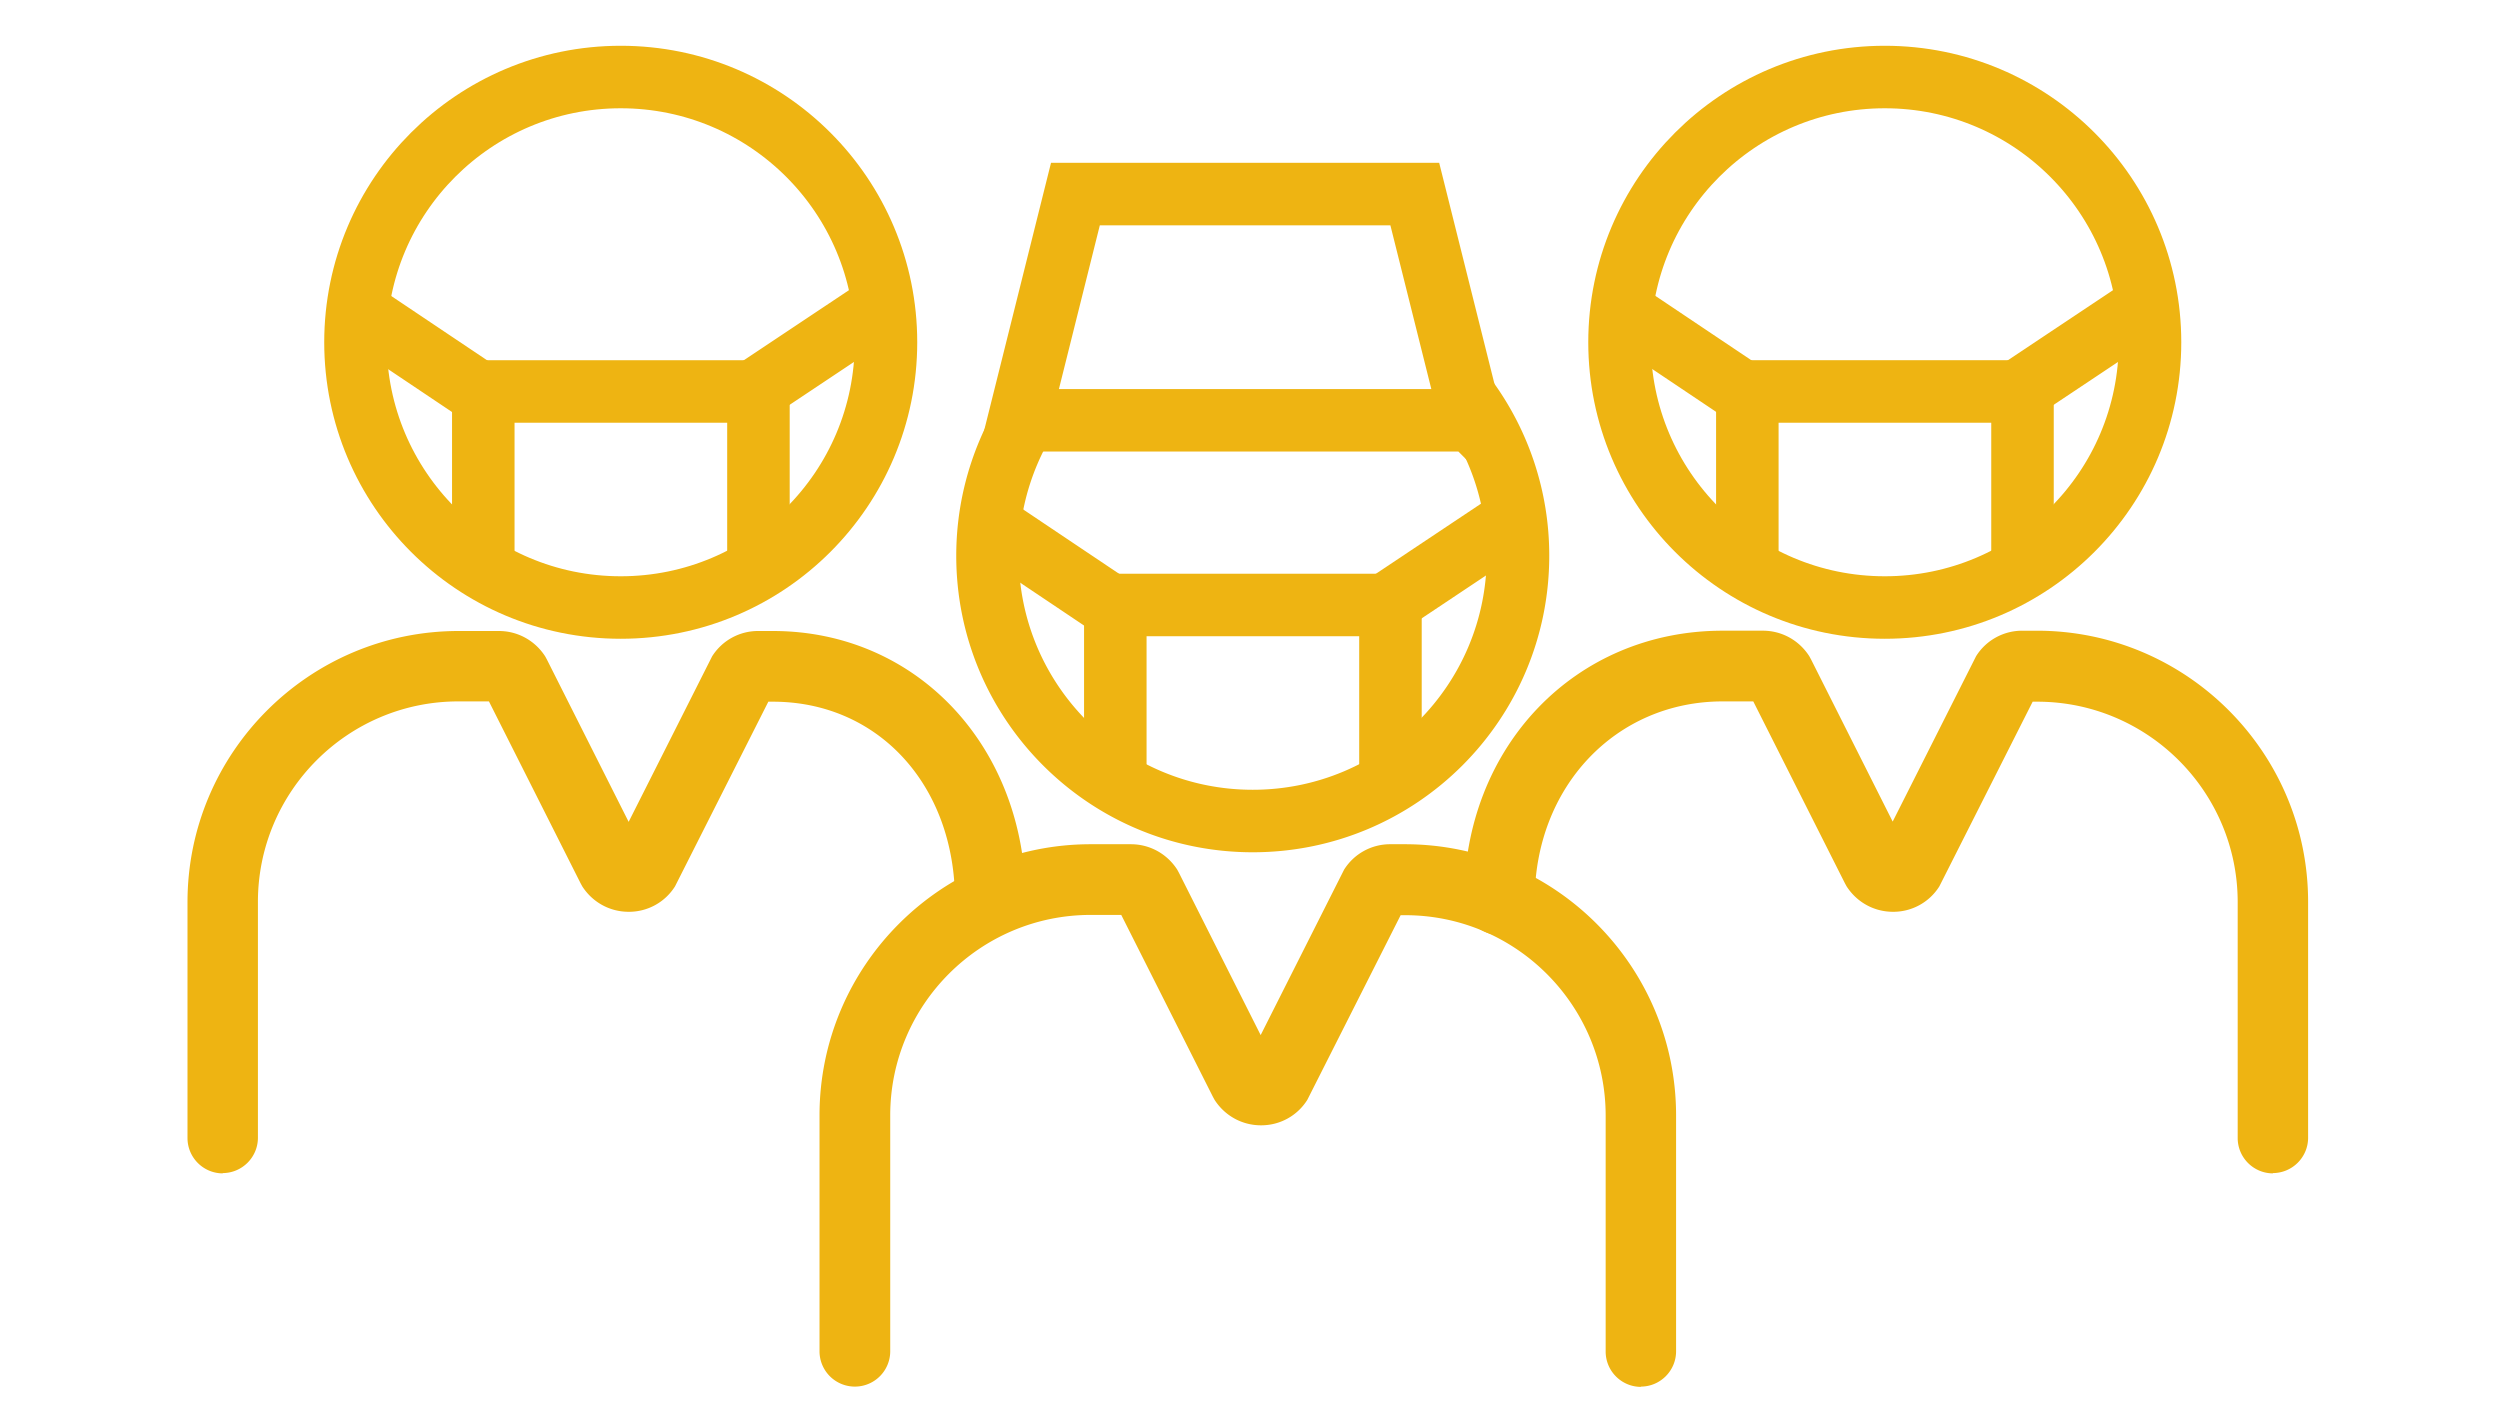
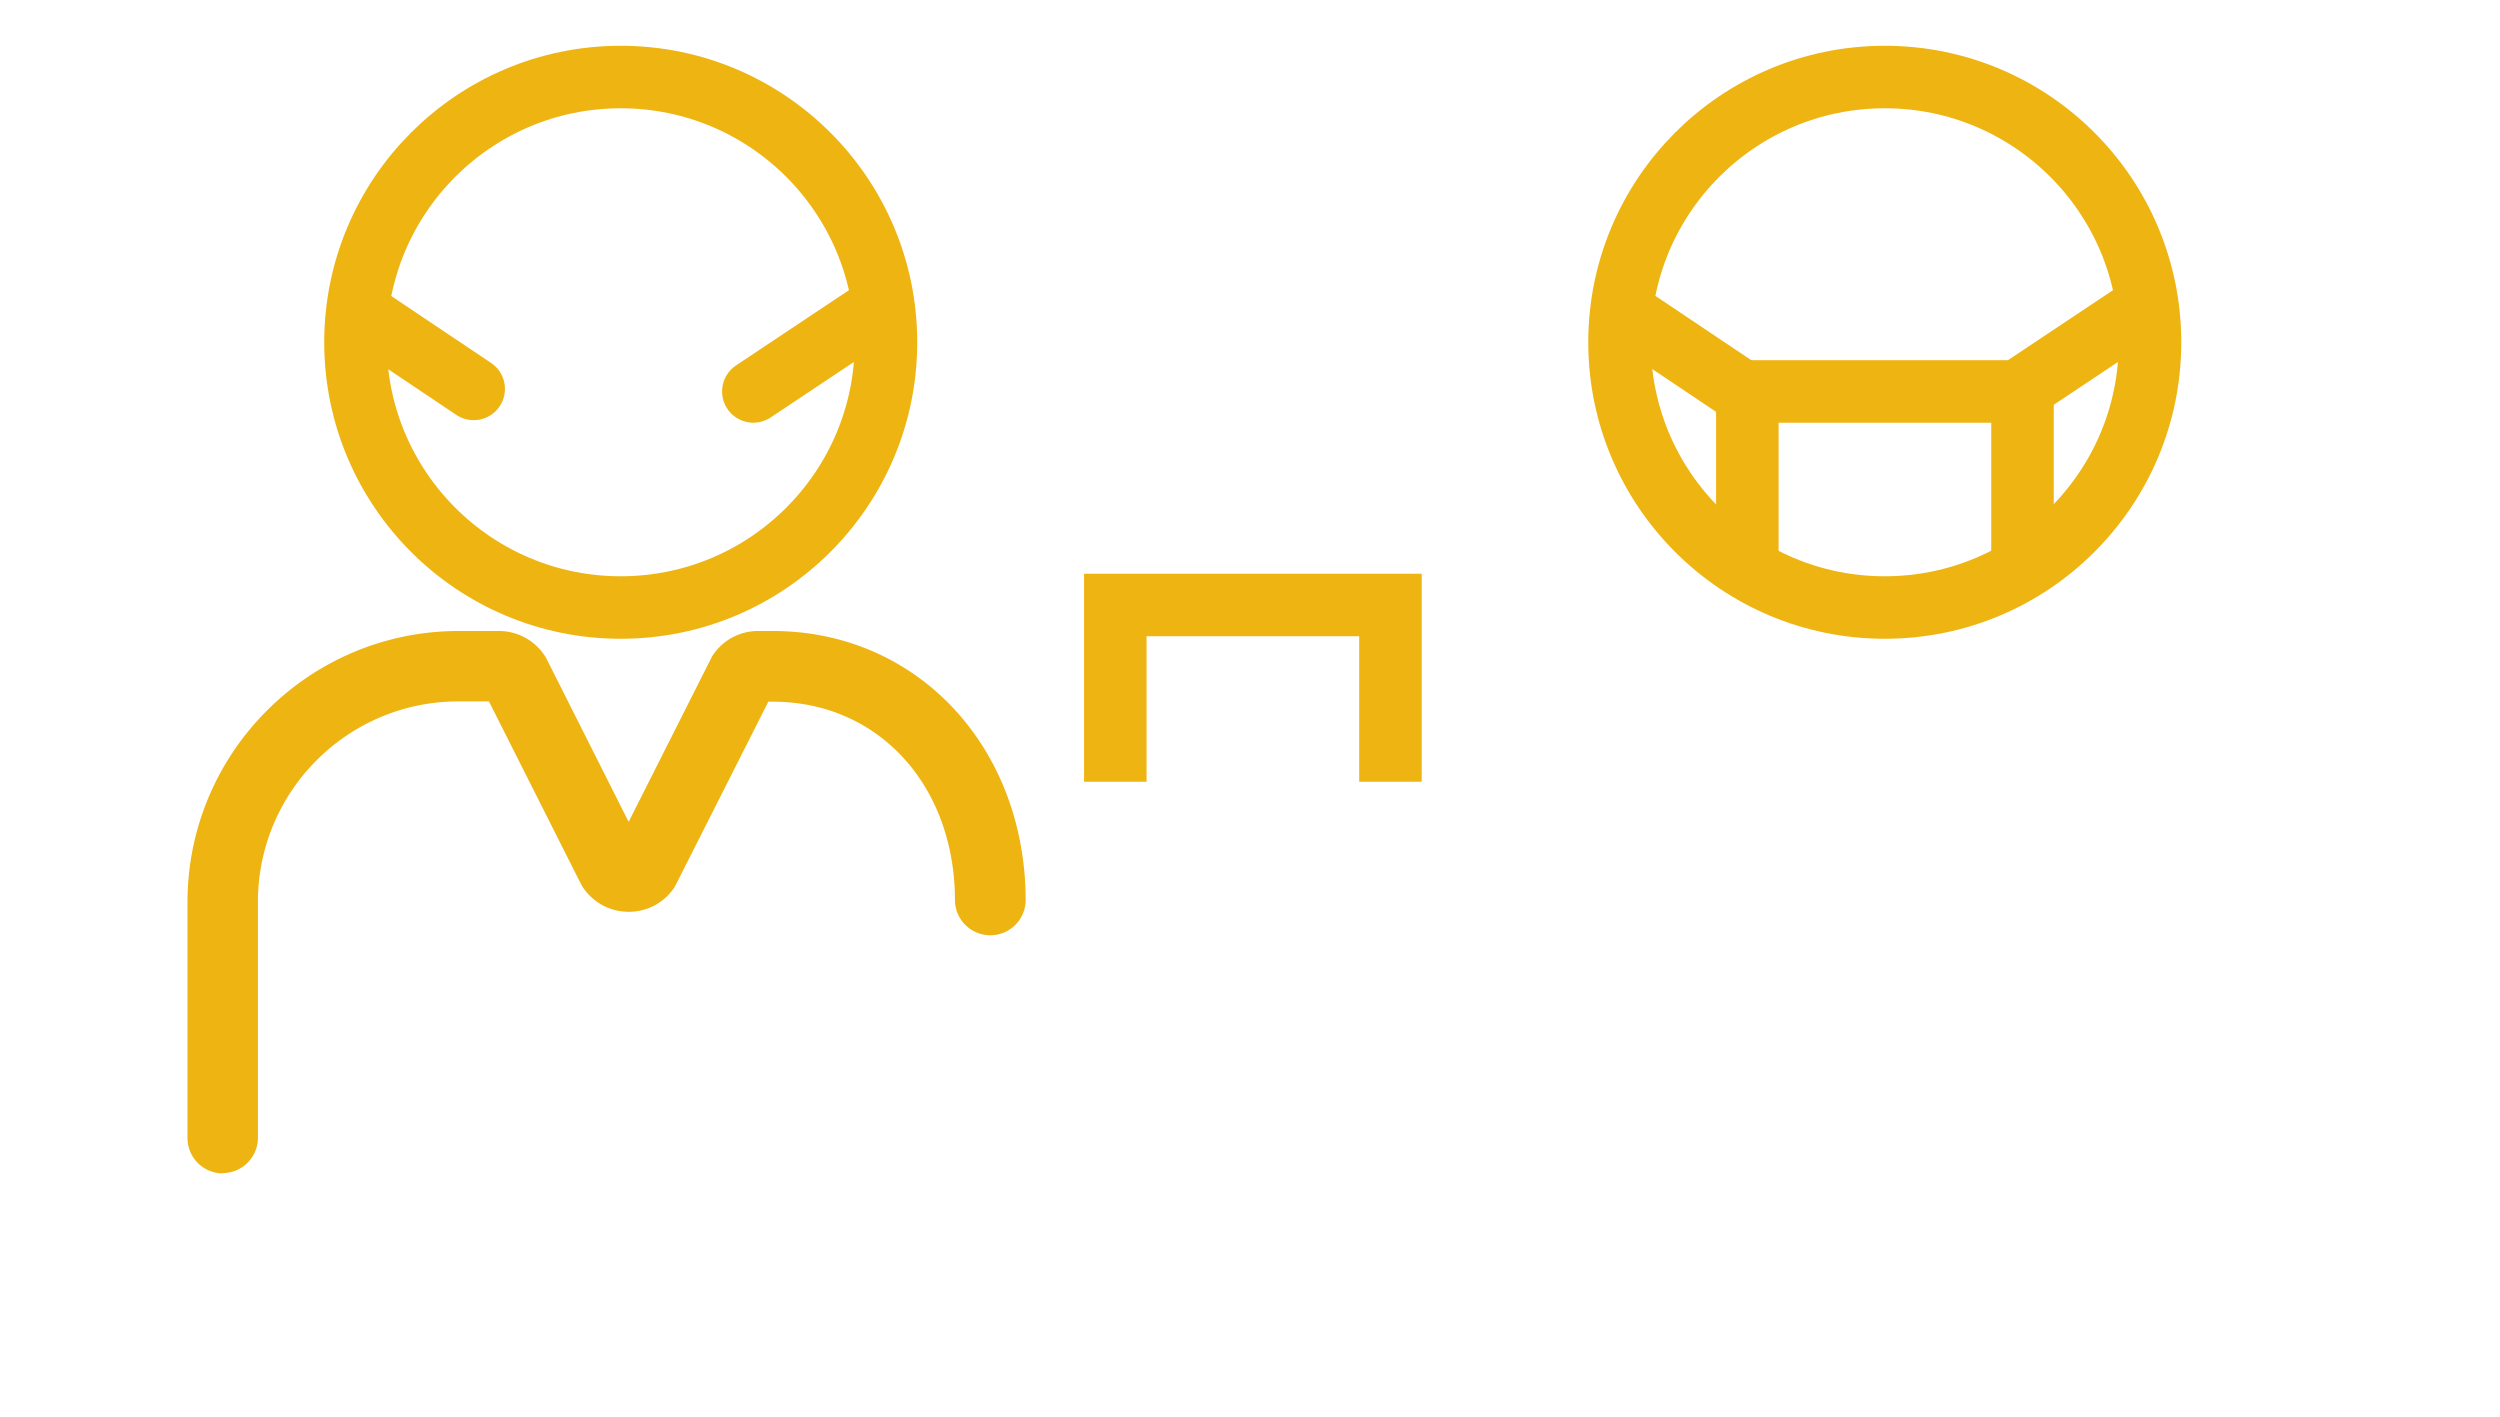
<svg xmlns="http://www.w3.org/2000/svg" width="120" height="68" fill="none">
-   <path d="M70.353 19.076a12.703 12.703 0 012.511 7.6c0 7.032-5.7 12.733-12.732 12.733-7.031 0-12.732-5.7-12.732-12.732 0-2.823.923-5.43 2.47-7.547" stroke="#EEB412" stroke-width="3" stroke-miterlimit="10" />
  <path d="M53.535 37.523v-8.484h13.207v8.484" stroke="#EEB412" stroke-width="3" stroke-miterlimit="10" />
-   <path d="M66.498 29.04l5.66-3.774m-19.084 3.651l-5.443-3.651m22.993-5.091H48.907L51.62 9.316h16.29l2.715 10.86z" stroke="#EEB412" stroke-width="3" stroke-miterlimit="10" stroke-linecap="round" />
-   <path d="M78.769 66.57c-.937 0-1.697-.76-1.697-1.696v-11.32c0-5.308-4.316-9.625-9.624-9.625h-.217l-4.48 8.864a2.606 2.606 0 01-2.225 1.222c-.91 0-1.738-.462-2.226-1.222l-.082-.15-4.398-8.727h-1.466c-5.307 0-9.623 4.316-9.623 9.624v11.32a1.697 1.697 0 01-3.394 0V53.54c0-7.18 5.837-13.017 13.017-13.017h1.928c.91 0 1.737.461 2.226 1.221l.081.15 3.923 7.79 4.004-7.94a2.606 2.606 0 012.226-1.221h.693c7.18 0 13.017 5.836 13.017 13.017v11.32c0 .937-.76 1.697-1.697 1.697l.014.013z" fill="#EEB412" />
  <path d="M29.795 29.161c7.032 0 12.732-5.7 12.732-12.732 0-7.032-5.7-12.732-12.732-12.732-7.032 0-12.732 5.7-12.732 12.732 0 7.032 5.7 12.732 12.732 12.732z" stroke="#EEB412" stroke-width="3" stroke-miterlimit="10" />
-   <path d="M23.198 27.274v-8.483h13.207v8.483" stroke="#EEB412" stroke-width="3" stroke-miterlimit="10" />
  <path d="M36.16 18.79l5.661-3.773m-19.084 3.651l-5.443-3.65" stroke="#EEB412" stroke-width="3" stroke-miterlimit="10" stroke-linecap="round" />
  <path d="M10.697 56.322c-.937 0-1.697-.76-1.697-1.697v-11.32c0-7.18 5.837-13.017 13.017-13.017h1.928c.91 0 1.737.461 2.226 1.221l.081.15 3.923 7.79 4.004-7.94a2.605 2.605 0 012.226-1.221h.692c6.923 0 12.135 5.565 12.135 12.949a1.697 1.697 0 01-3.393 0c0-5.538-3.678-9.556-8.742-9.556h-.217l-4.479 8.864a2.605 2.605 0 01-2.226 1.221c-.91 0-1.738-.461-2.226-1.221l-.082-.15-4.398-8.728h-1.465c-5.308 0-9.624 4.317-9.624 9.624v11.32c0 .937-.76 1.697-1.697 1.697l.014.014z" fill="#EEB412" />
  <path d="M90.47 29.161c7.031 0 12.731-5.7 12.731-12.732 0-7.032-5.7-12.732-12.732-12.732-7.031 0-12.732 5.7-12.732 12.732 0 7.032 5.7 12.732 12.732 12.732z" stroke="#EEB412" stroke-width="3" stroke-miterlimit="10" />
  <path d="M83.872 27.274v-8.483H97.08v8.483" stroke="#EEB412" stroke-width="3" stroke-miterlimit="10" />
  <path d="M96.835 18.79l5.661-3.773m-19.072 3.651l-5.443-3.65" stroke="#EEB412" stroke-width="3" stroke-miterlimit="10" stroke-linecap="round" />
-   <path d="M109.106 56.322c-.937 0-1.697-.76-1.697-1.697v-11.32c0-5.308-4.316-9.624-9.624-9.624h-.217l-4.479 8.864a2.606 2.606 0 01-2.226 1.221c-.91 0-1.737-.461-2.226-1.221l-.082-.15-4.398-8.728h-1.465c-5.145 0-9.027 4.113-9.027 9.556a1.697 1.697 0 01-3.393 0c0-7.384 5.334-12.95 12.42-12.95h1.927c.91 0 1.737.462 2.226 1.223l.082.149 3.922 7.791 4.004-7.94a2.606 2.606 0 012.227-1.222h.692c7.18 0 13.017 5.837 13.017 13.017v11.32c0 .937-.76 1.697-1.697 1.697l.014.014z" fill="#EEB412" />
</svg>